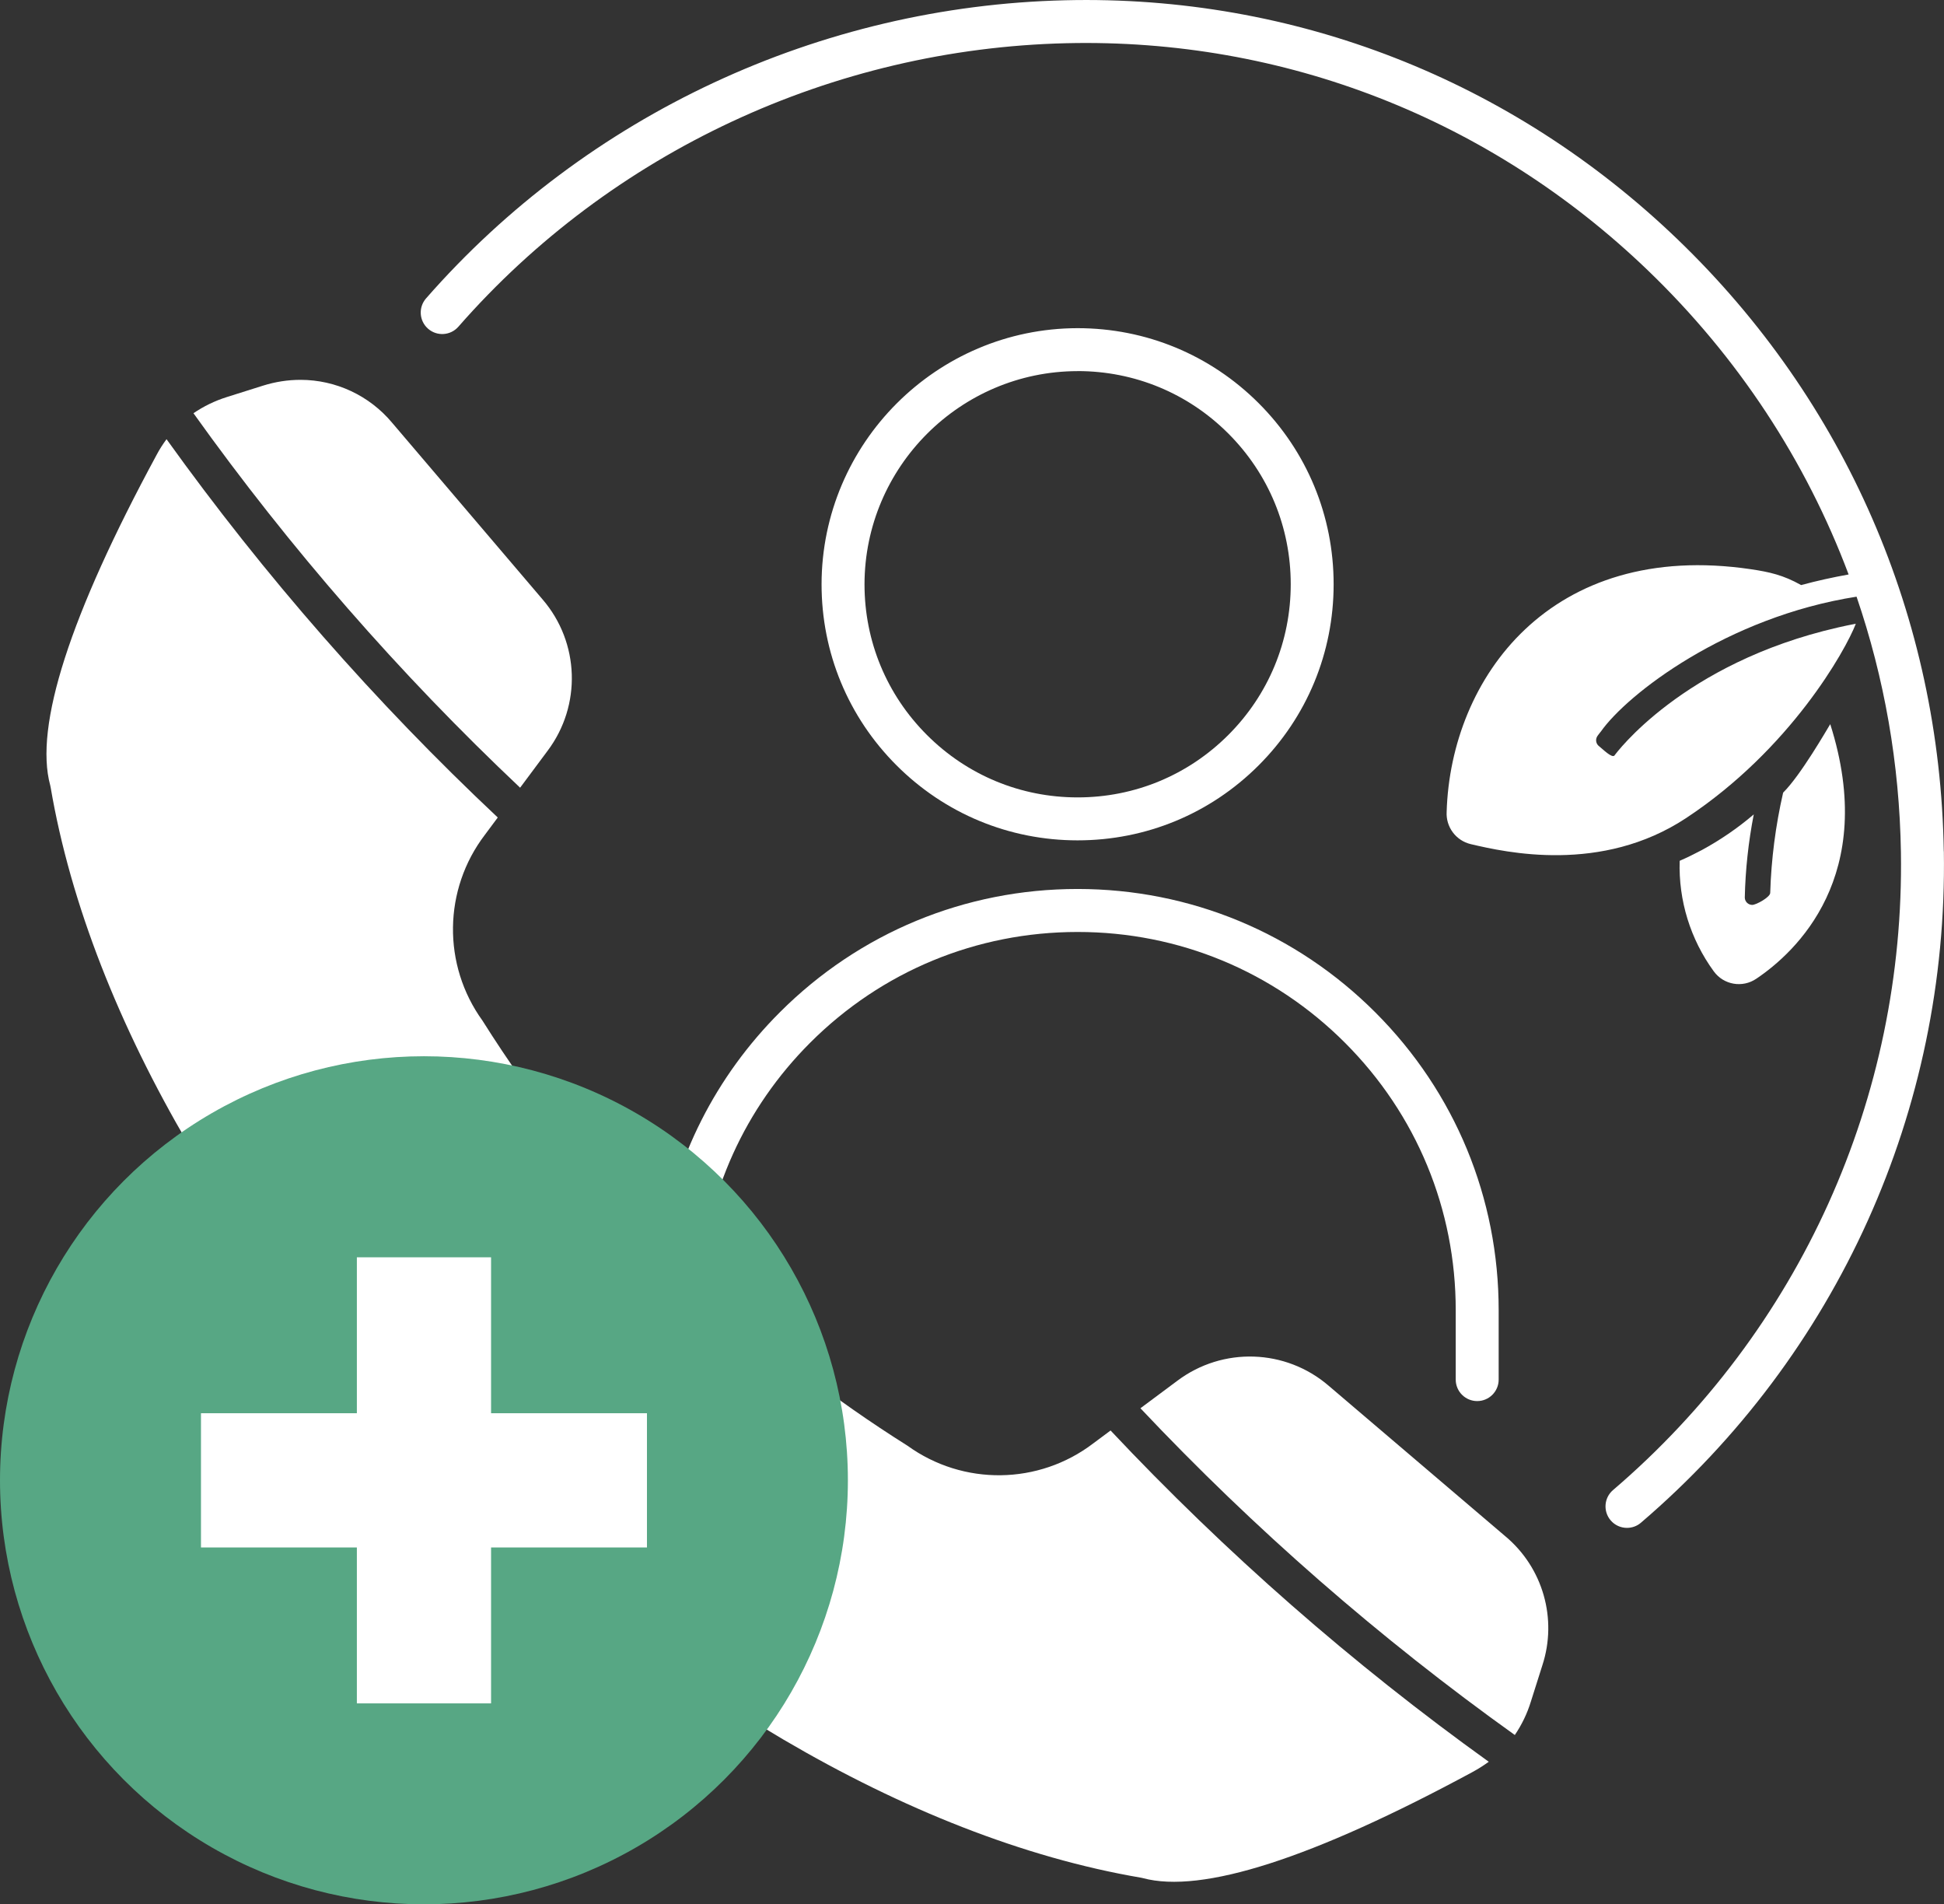
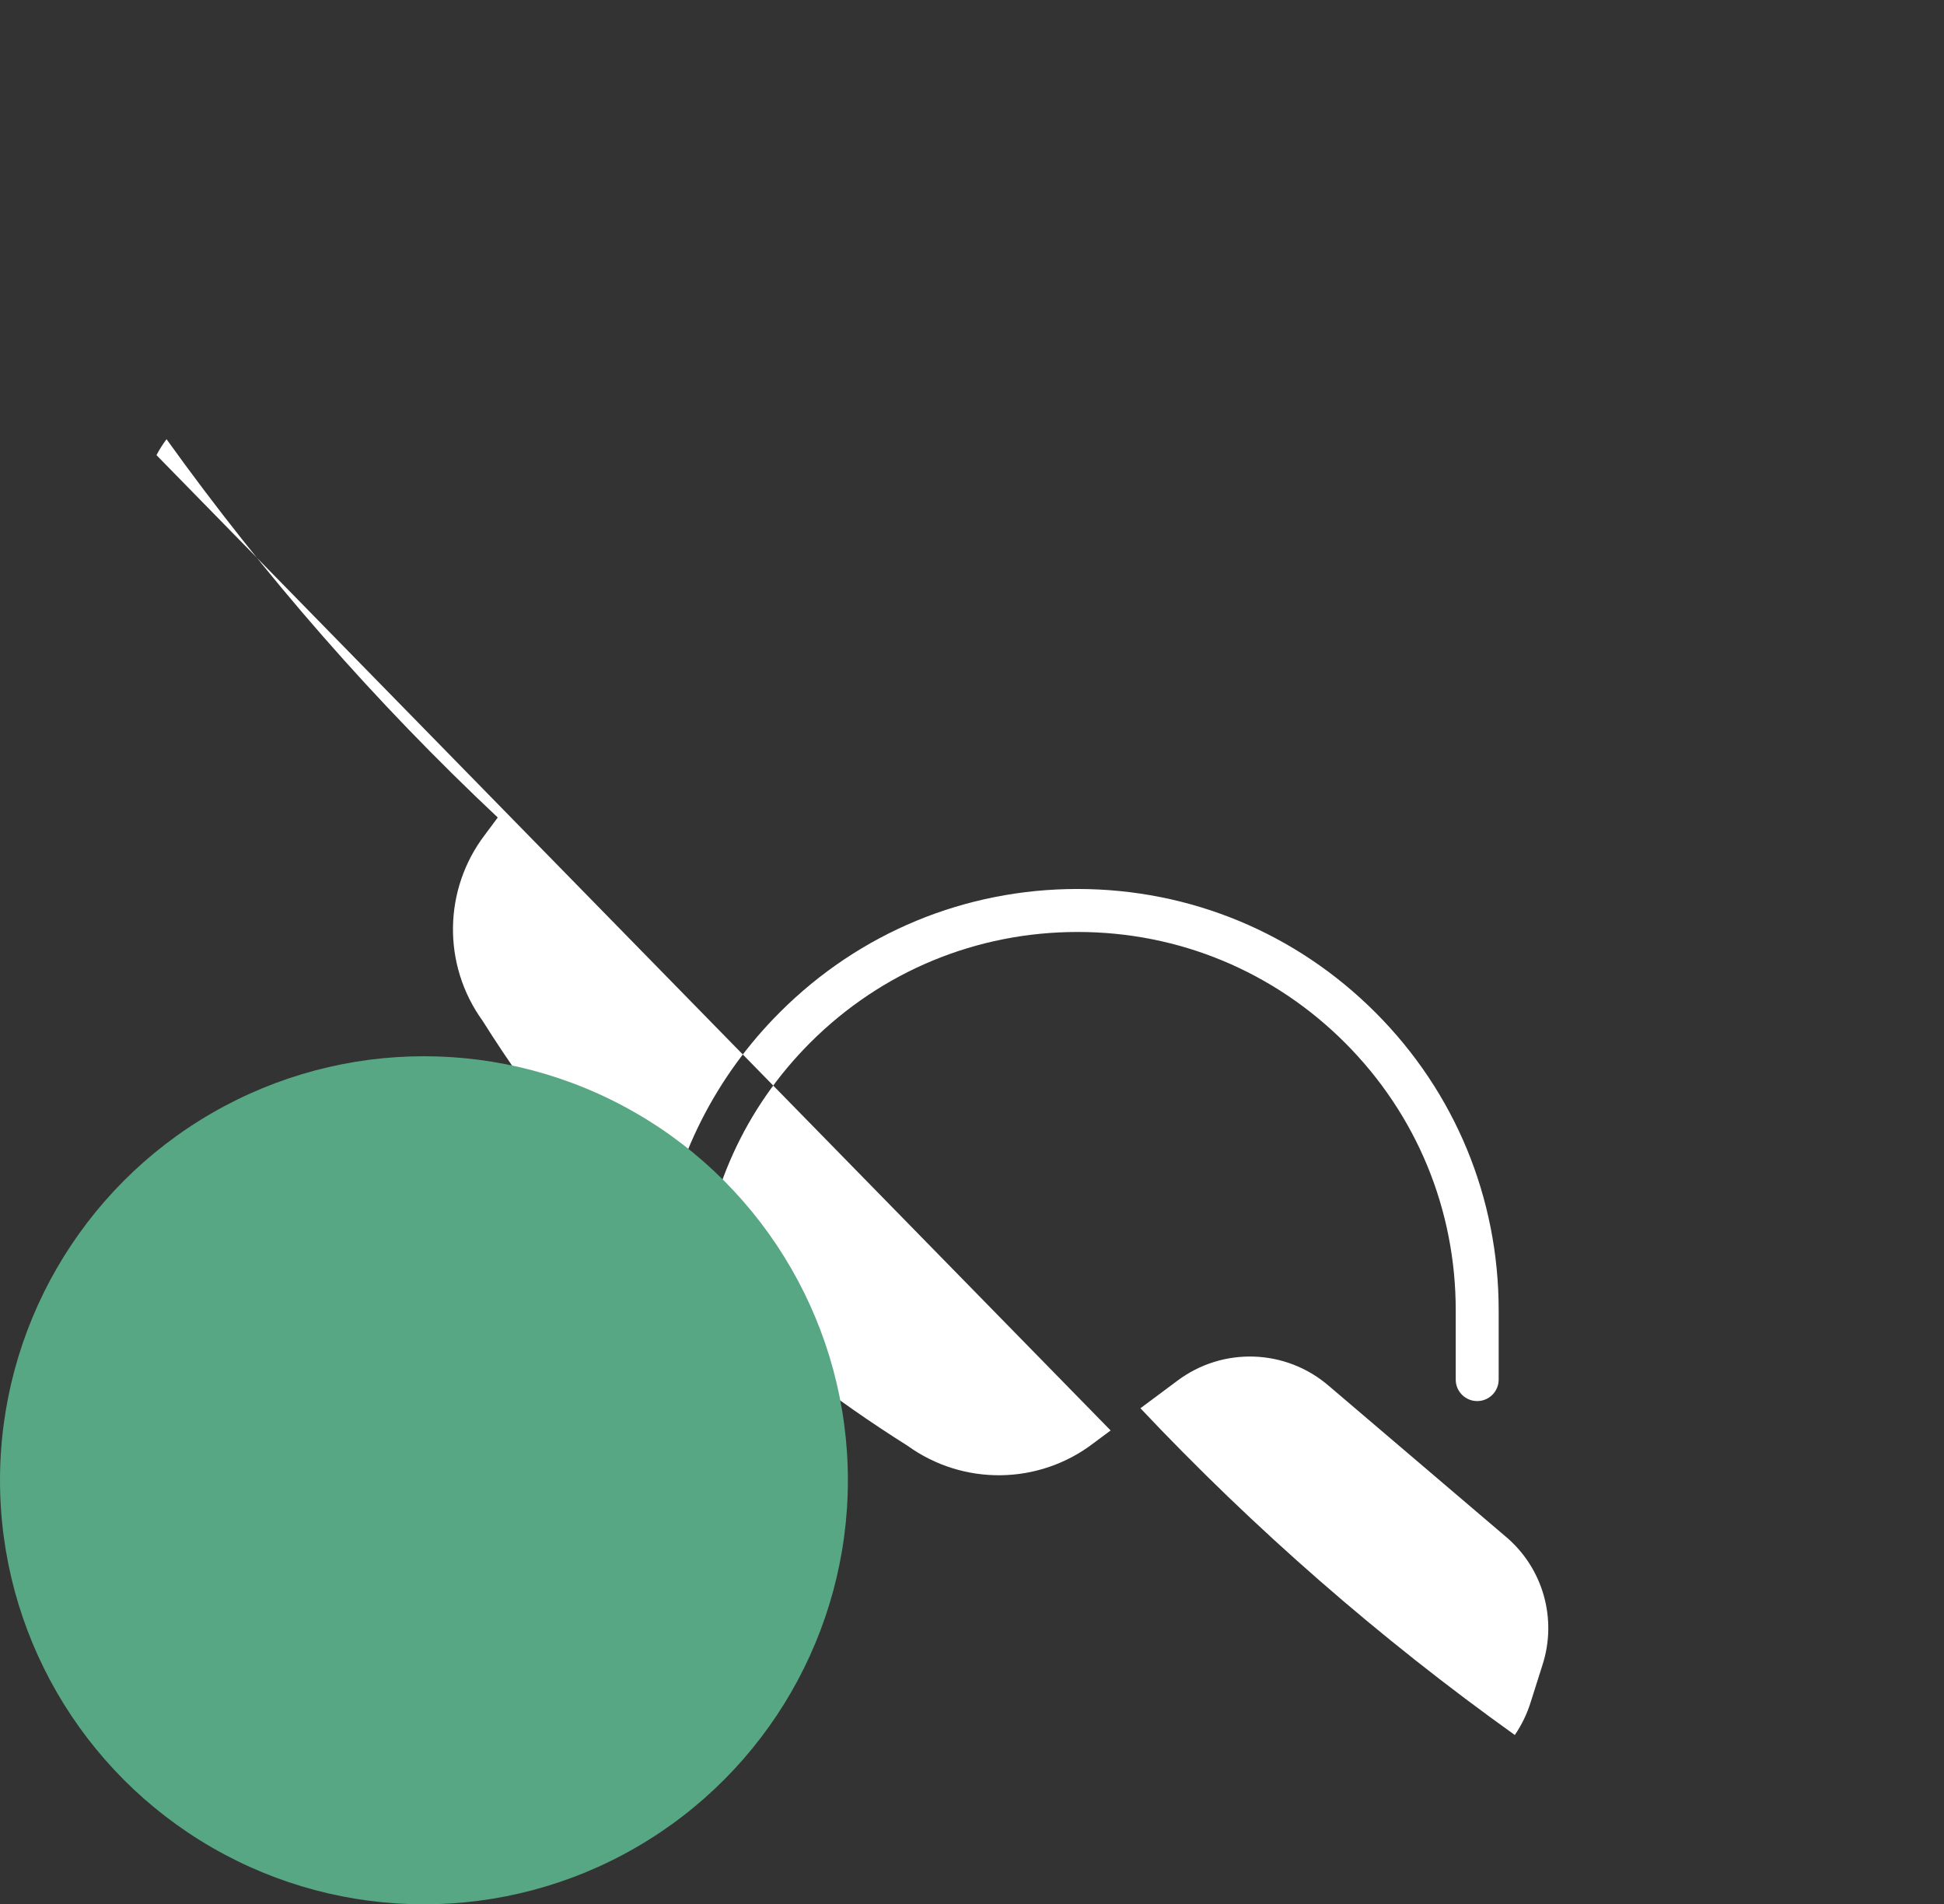
<svg xmlns="http://www.w3.org/2000/svg" id="uuid-4c8a323d-3dec-44a8-8512-f3e4ce251656" viewBox="0 0 452.68 443.34">
  <rect x="0" y="0" width="452.68" height="443.34" fill="#333333" stroke="none" />
  <defs>
    <style>.uuid-a4bfdf77-c75c-400a-bc78-3bdcdbcdae0d{fill-rule:evenodd;}.uuid-a4bfdf77-c75c-400a-bc78-3bdcdbcdae0d,.uuid-95e7adca-16fa-48ce-8ff0-19ab78561704,.uuid-fb20ae30-b9aa-47f7-8423-0e3225810cd8{stroke-width:0px;}.uuid-a4bfdf77-c75c-400a-bc78-3bdcdbcdae0d,.uuid-fb20ae30-b9aa-47f7-8423-0e3225810cd8{fill:#fff;}.uuid-95e7adca-16fa-48ce-8ff0-19ab78561704{fill:#57a784;}</style>
  </defs>
  <path class="uuid-a4bfdf77-c75c-400a-bc78-3bdcdbcdae0d" d="M350.55,357.67l-41.17-35.07c-10.01-8.6-24.65-9.08-35.21-1.16h0l-8.61,6.41c26.53,28.12,55.73,53.59,87.18,76.07,1.62-2.38,2.88-4.99,3.73-7.75l2.68-8.46c3.55-10.83.14-22.74-8.61-30.05h0Z" />
-   <path class="uuid-a4bfdf77-c75c-400a-bc78-3bdcdbcdae0d" d="M258.62,333.02l-4.03,3c-12.72,9.7-30.29,9.92-43.26.56-17.31-10.89-33.46-23.41-48.26-37.35,1.38-21.36,10.34-41.25,25.62-56.51,16.63-16.61,38.72-25.75,62.23-25.75h.06c23.52,0,45.63,9.19,62.25,25.83s25.77,38.76,25.75,62.29v16.09c0,2.76,2.24,5,5,5s5-2.24,5-5v-16.09c.02-26.19-10.17-50.83-28.68-69.36-18.51-18.53-43.13-28.75-69.32-28.77h-.07c-26.17,0-50.78,10.18-69.29,28.68-15.02,15-24.57,34.01-27.67,54.62-15.64-15.98-29.61-33.6-41.6-52.65-9.36-12.97-9.14-30.54.56-43.26l3-4.03c-28.5-26.79-54.33-56.29-77.13-88.07-.88,1.18-1.67,2.42-2.35,3.72h0c-20.15,37.24-28.48,63.1-24.74,76.85.04.13.06.27.09.41,18.65,109.5,144.42,235.26,253.91,253.91.14.02.27.06.41.09,13.76,3.73,39.62-4.6,76.86-24.73,1.29-.7,2.52-1.49,3.71-2.35-31.78-22.81-61.27-48.64-88.07-77.13h.02Z" />
-   <path class="uuid-a4bfdf77-c75c-400a-bc78-3bdcdbcdae0d" d="M121.11,183.39l6.41-8.61c7.93-10.55,7.45-25.19-1.15-35.2l-35.07-41.17c-5.28-6.32-13.08-9.97-21.31-9.98-2.97,0-5.91.46-8.74,1.35l-8.47,2.67h0c-2.75.87-5.35,2.13-7.73,3.75,22.48,31.45,47.95,60.64,76.06,87.18h0Z" />
-   <path class="uuid-fb20ae30-b9aa-47f7-8423-0e3225810cd8" d="M250.93,195.64c-15.92,0-30.9-6.2-42.16-17.46-11.26-11.26-17.46-26.23-17.46-42.16.04-32.83,26.77-59.57,59.6-59.62,15.94,0,30.91,6.2,42.18,17.46,11.26,11.26,17.46,26.23,17.46,42.16h0c0,15.92-6.2,30.9-17.46,42.16-11.26,11.26-26.23,17.46-42.16,17.46ZM250.93,86.4c-27.33.04-49.58,22.3-49.62,49.63,0,13.25,5.16,25.71,14.54,35.08,9.37,9.37,21.83,14.53,35.09,14.53s25.71-5.16,35.09-14.54c9.37-9.37,14.53-21.83,14.53-35.09h0c0-13.25-5.16-25.71-14.54-35.09-9.37-9.37-21.83-14.53-35.09-14.53h0Z" />
-   <path class="uuid-fb20ae30-b9aa-47f7-8423-0e3225810cd8" d="M396.14,197.97c-1.65.88-3.34,1.71-5.01,2.43-.3,9.23,2.5,18.29,7.95,25.75h0c2.3,3.15,6.68,3.9,9.9,1.7,9.16-6.15,28.45-23.98,17.21-59.26-.81,1.31-6.9,11.92-10.97,15.94-1.76,7.68-2.77,15.49-3.01,23.36-.02.96-3.25,2.79-4.21,2.78-.94-.02-1.69-.77-1.71-1.71.14-6.49.85-12.98,2.09-19.36-3.77,3.22-7.88,6.02-12.24,8.38h0Z" />
-   <path class="uuid-fb20ae30-b9aa-47f7-8423-0e3225810cd8" d="M452.63,198.22c-.86-54.28-22.87-104.88-61.99-142.5C352,18.57,301.35-1.21,248.08.06c-57.17,1.34-111.43,26.64-148.87,69.41-1.82,2.08-1.61,5.24.47,7.06s5.24,1.61,7.06-.47C142.34,35.39,193.94,11.34,248.32,10.06c50.63-1.19,98.69,17.59,135.4,52.88,21,20.19,36.81,44.33,46.75,70.8-3.72.67-7.41,1.48-11.06,2.47-4.15-2.33-7.34-3.04-11.69-3.69-46.71-6.89-69.9,25.41-70.85,56.44-.22,3.55,2.15,6.74,5.61,7.56,8.14,1.91,30.44,6.96,50.17-6.08,24.3-16.05,37.13-39.07,39.5-45.23-1.39.26-2.76.55-4.11.86-36.33,8.29-51.91,29.54-52.07,29.79-.57.77-2.83-1.54-3.59-2.12-.76-.56-.93-1.61-.4-2.39.08-.1.33-.47.77-1.01h.01c6.12-8.73,29.33-26.7,59.56-31.43,6.47,18.9,10,38.9,10.33,59.47.9,57.18-23.53,111.31-67.04,148.52-2.1,1.79-2.34,4.95-.55,7.05.99,1.16,2.39,1.75,3.8,1.75,1.15,0,2.31-.39,3.25-1.2,45.78-39.15,71.49-96.12,70.54-156.28h-.02Z" />
+   <path class="uuid-a4bfdf77-c75c-400a-bc78-3bdcdbcdae0d" d="M258.62,333.02l-4.03,3c-12.72,9.7-30.29,9.92-43.26.56-17.31-10.89-33.46-23.41-48.26-37.35,1.38-21.36,10.34-41.25,25.62-56.51,16.63-16.61,38.72-25.75,62.23-25.75h.06c23.52,0,45.63,9.19,62.25,25.83s25.77,38.76,25.75,62.29v16.09c0,2.76,2.24,5,5,5s5-2.24,5-5v-16.09c.02-26.19-10.17-50.83-28.68-69.36-18.51-18.53-43.13-28.75-69.32-28.77h-.07c-26.17,0-50.78,10.18-69.29,28.68-15.02,15-24.57,34.01-27.67,54.62-15.64-15.98-29.61-33.6-41.6-52.65-9.36-12.97-9.14-30.54.56-43.26l3-4.03c-28.5-26.79-54.33-56.29-77.13-88.07-.88,1.18-1.67,2.42-2.35,3.72h0h.02Z" />
  <circle class="uuid-95e7adca-16fa-48ce-8ff0-19ab78561704" cx="98.72" cy="344.62" r="98.72" />
-   <path class="uuid-fb20ae30-b9aa-47f7-8423-0e3225810cd8" d="M114.35,292.71h-31.25v36.3h-36.3v31.25h36.3v36.3h31.25v-36.3h36.3v-31.25h-36.3v-36.3Z" />
</svg>